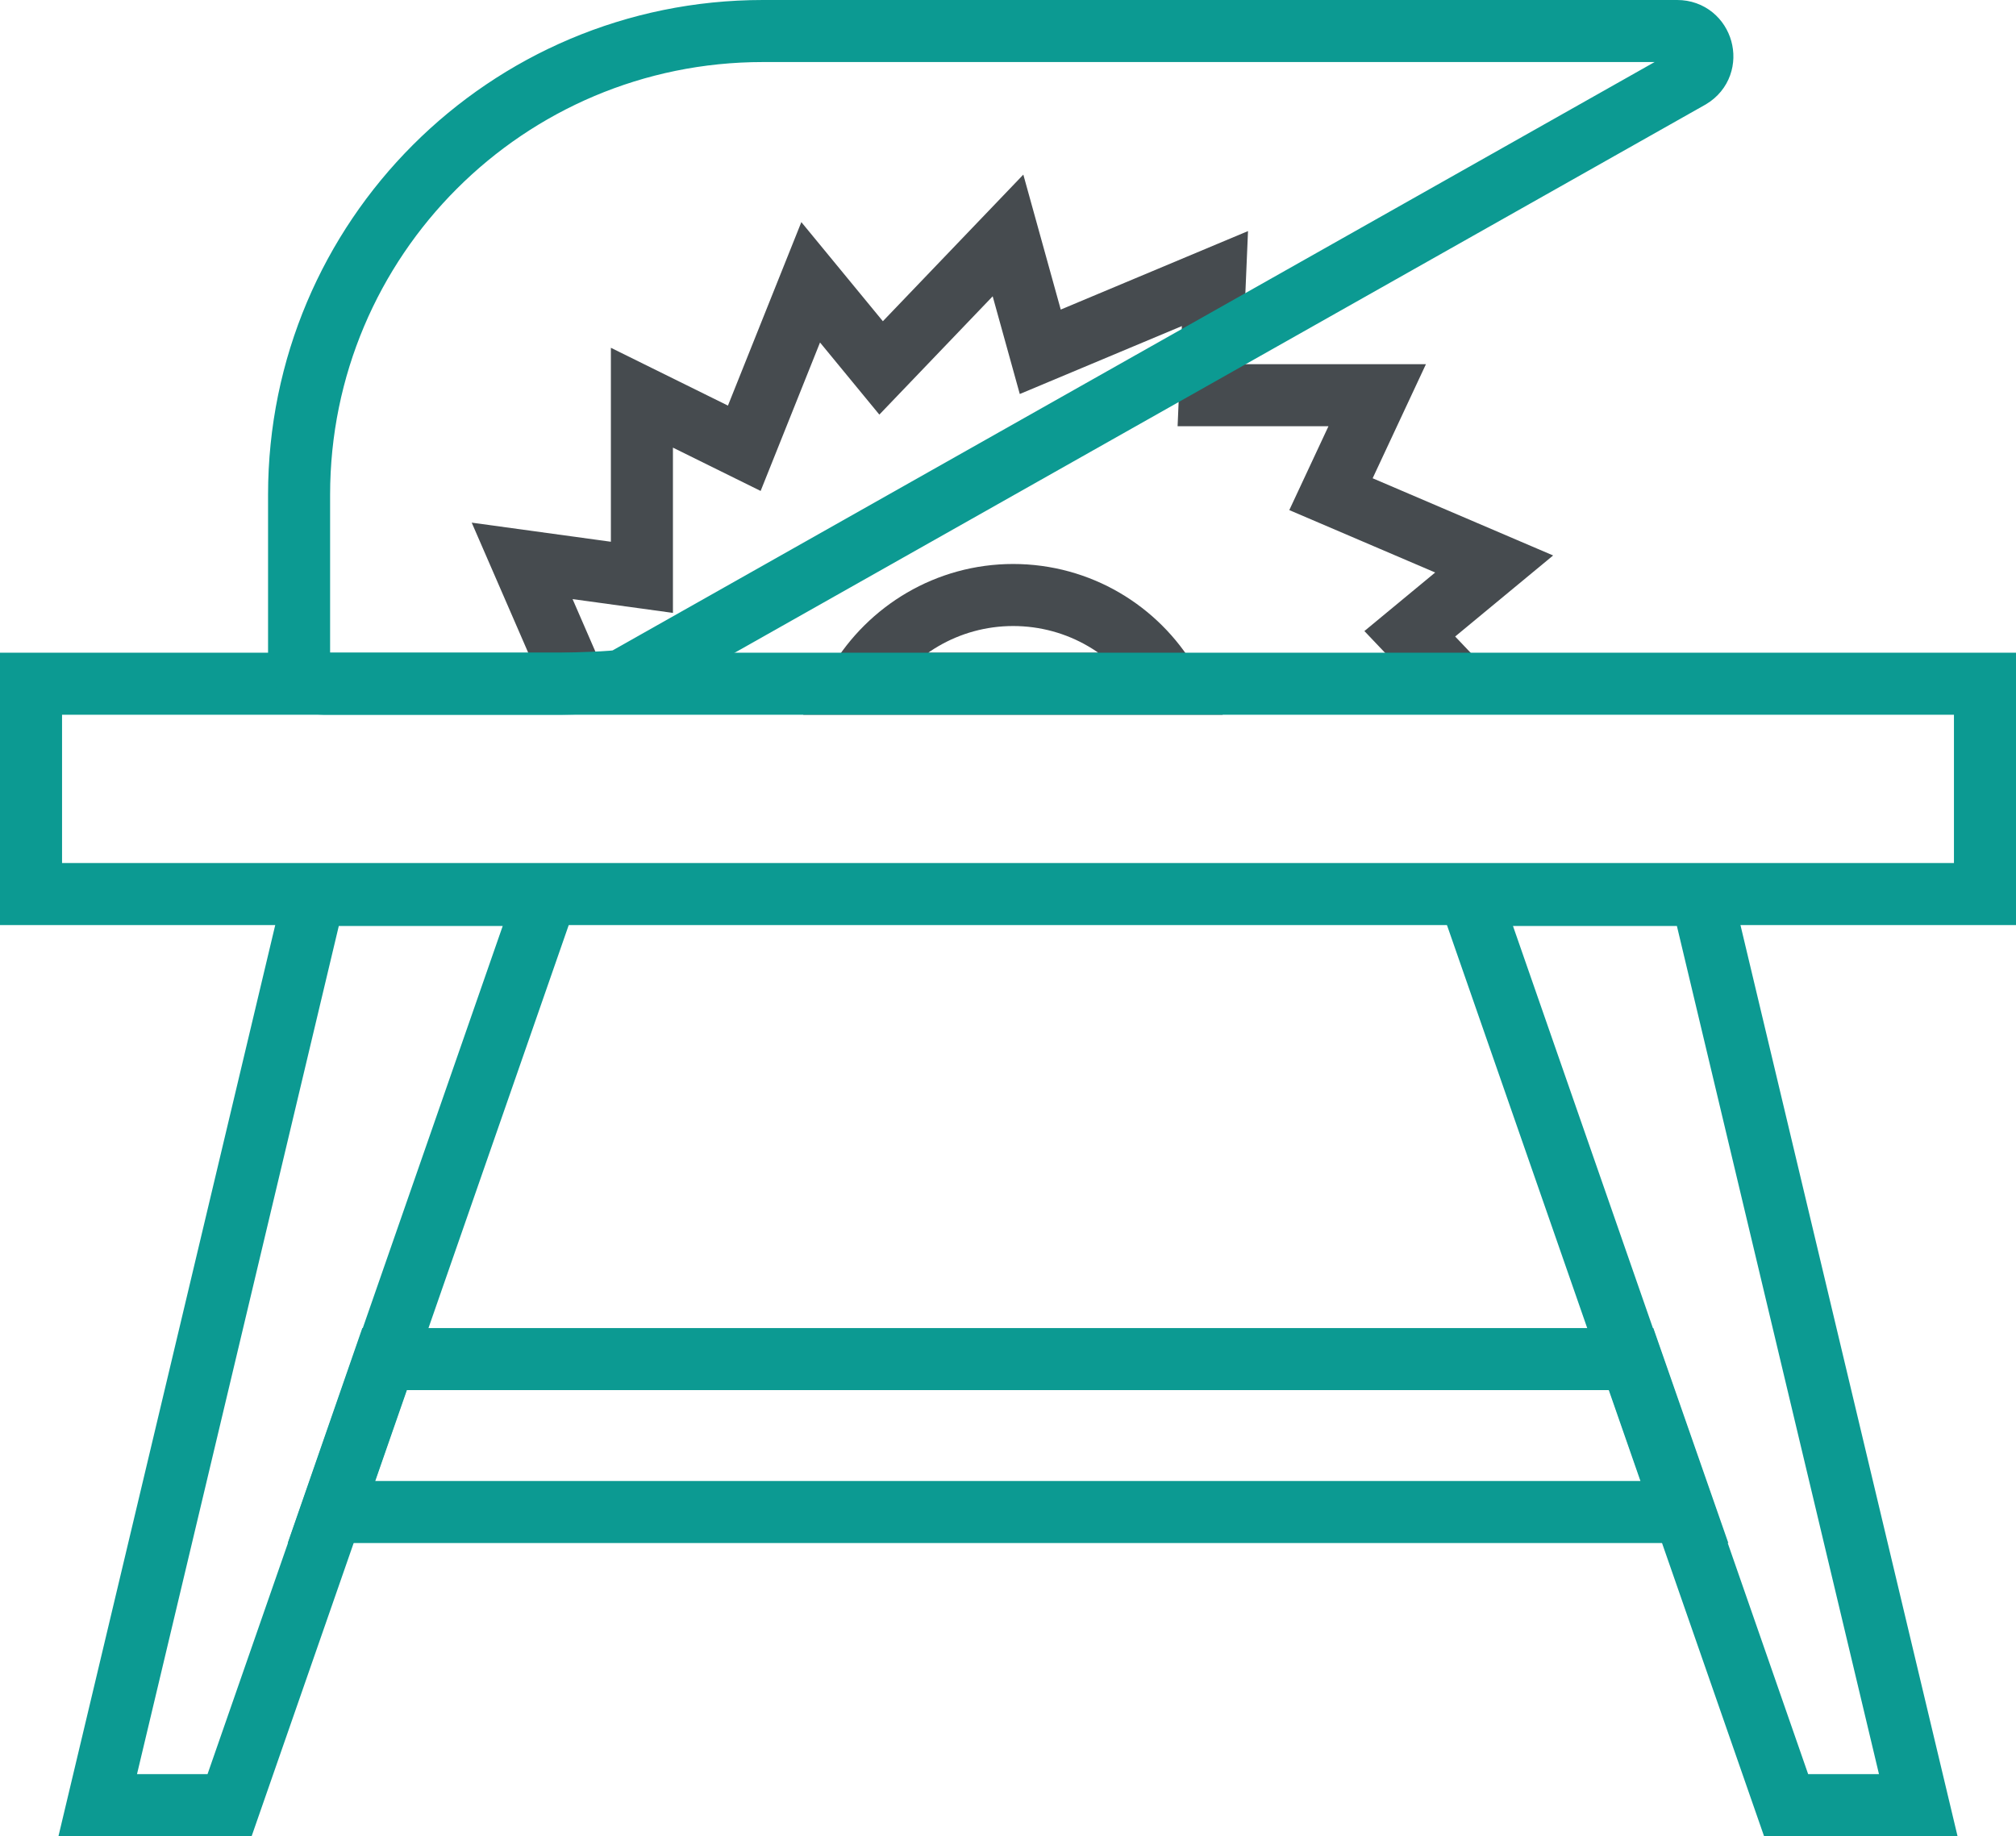
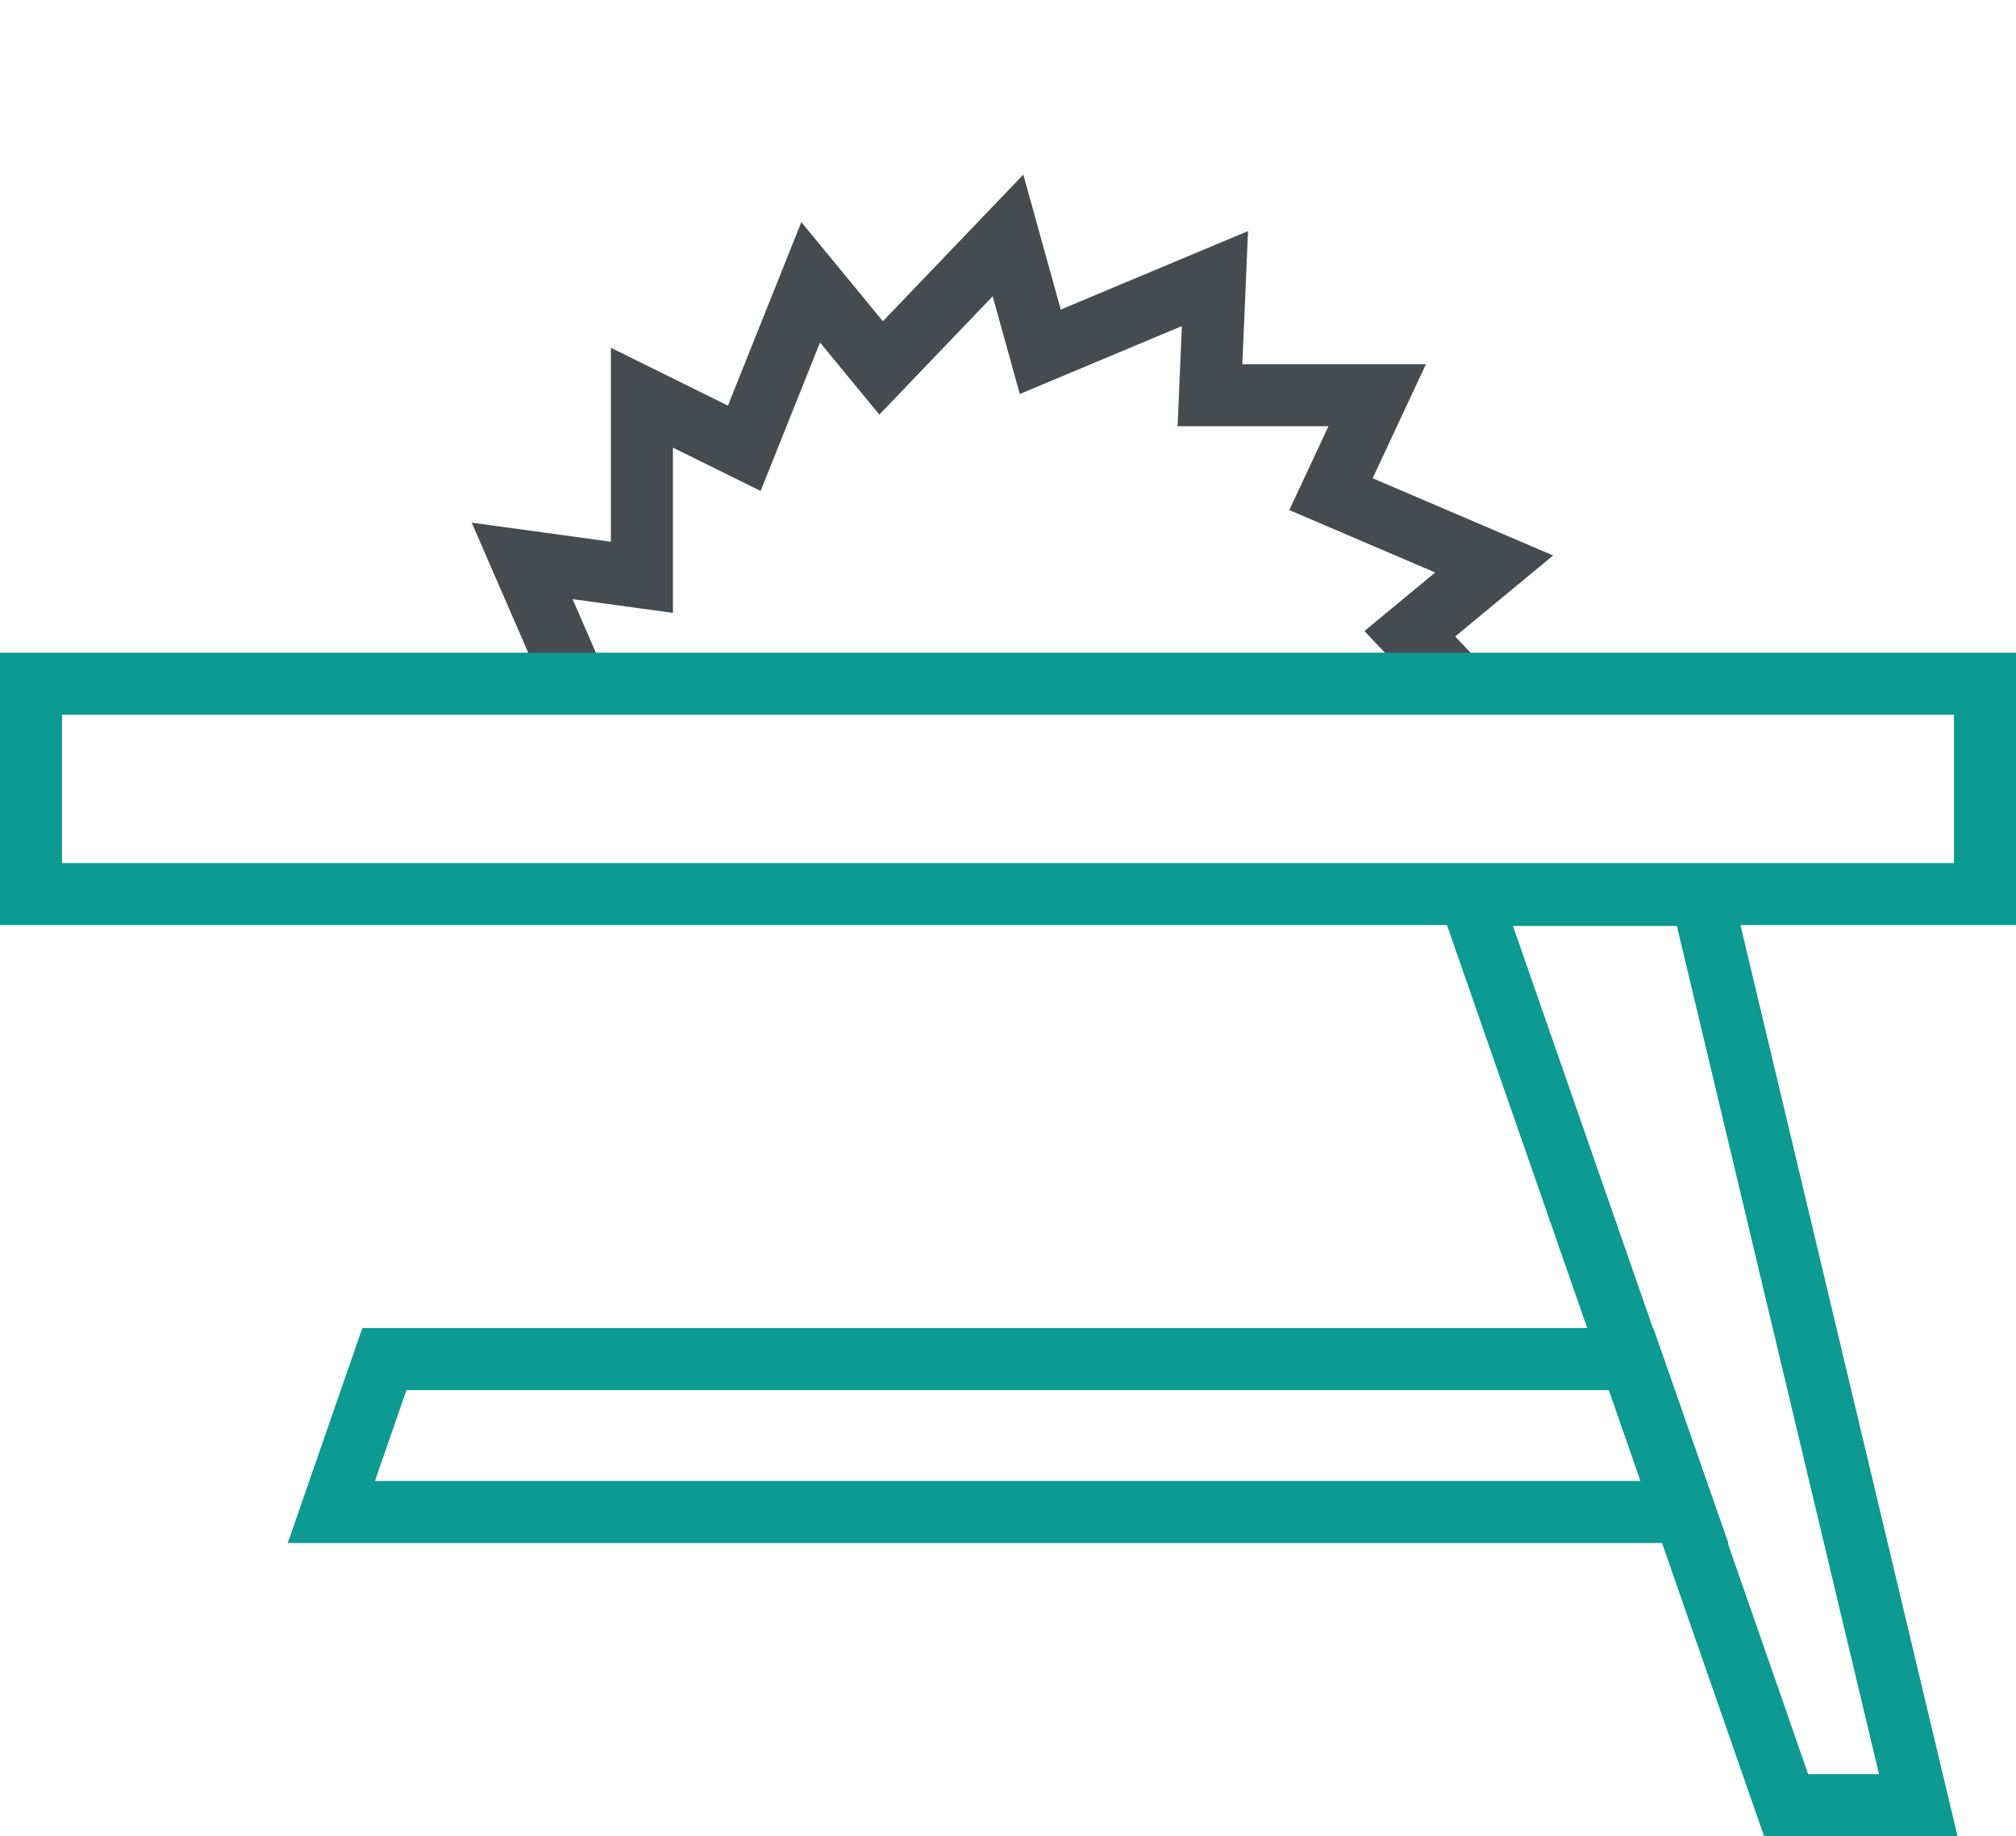
<svg xmlns="http://www.w3.org/2000/svg" id="Layer_1" data-name="Layer 1" viewBox="0 0 64.98 59.19">
  <defs>
    <style>      .cls-1 {        stroke: #464b4f;      }      .cls-1, .cls-2 {        fill: none;        stroke-miterlimit: 10;        stroke-width: 2px;      }      .cls-2 {        stroke: #0c9a92;      }    </style>
  </defs>
  <polyline class="cls-1" points="18.55 22.04 16.83 18.08 20.69 18.61 20.69 12.82 23.99 14.45 26.13 9.1 28.4 11.86 32.49 7.59 33.53 11.34 39.16 8.98 39 12.74 44.39 12.74 42.9 15.93 48.16 18.18 45.44 20.43 46.97 22.04" />
  <polygon class="cls-2" points="12.39 43.81 10.68 48.74 54.3 48.74 52.58 43.81 12.39 43.81" />
  <g>
-     <polygon class="cls-2" points="17.61 28.85 10.13 28.85 3.15 58.19 7.4 58.19 17.61 28.85" />
    <polygon class="cls-2" points="47.36 28.85 54.84 28.85 61.83 58.19 57.57 58.19 47.36 28.85" />
  </g>
-   <path class="cls-1" d="M32.66,19.18c-2.13,0-3.99,1.15-5.01,2.86h10.01c-1.01-1.71-2.87-2.86-5.01-2.86Z" />
  <rect class="cls-2" x="1" y="22.04" width="62.98" height="6.78" />
-   <path class="cls-2" d="M18.06,22.04h-7.61c-.45,0-.81-.36-.81-.81v-5.28c0-8.26,6.69-14.95,14.95-14.95h29.47c.82,0,1.12,1.08.42,1.5L20.09,21.92c-.13.08-1.88.12-2.03.12Z" />
</svg>